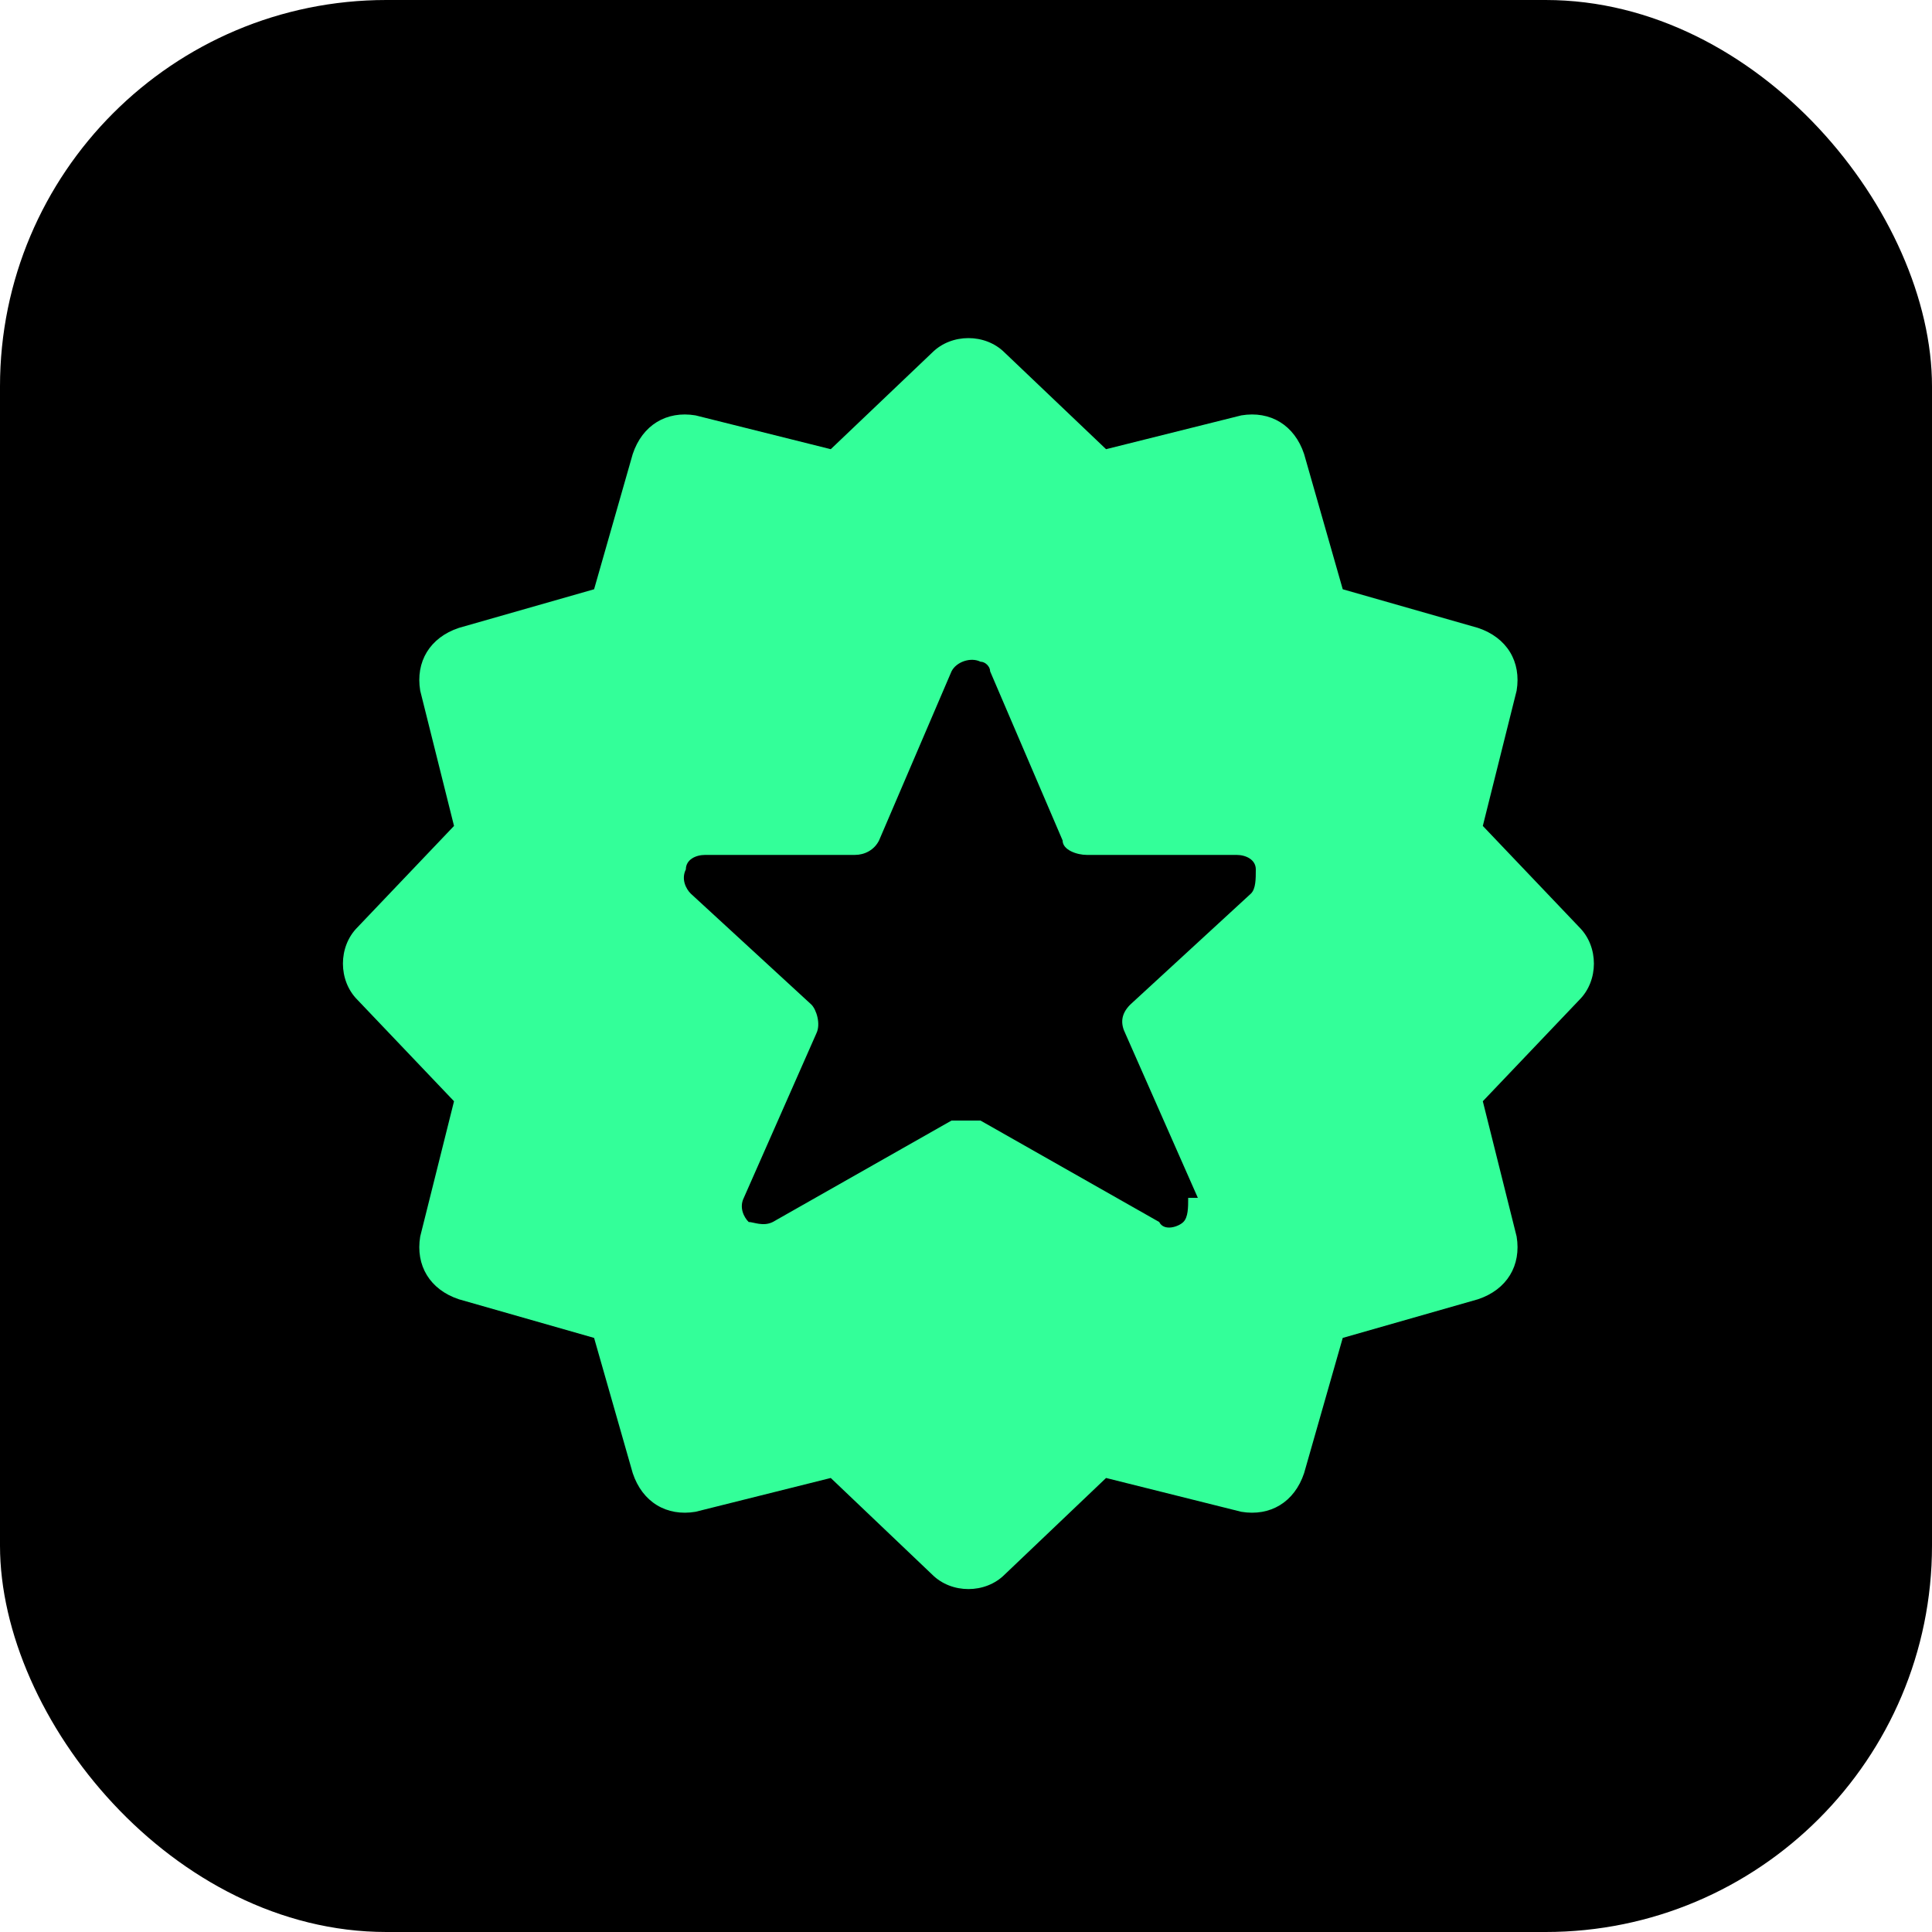
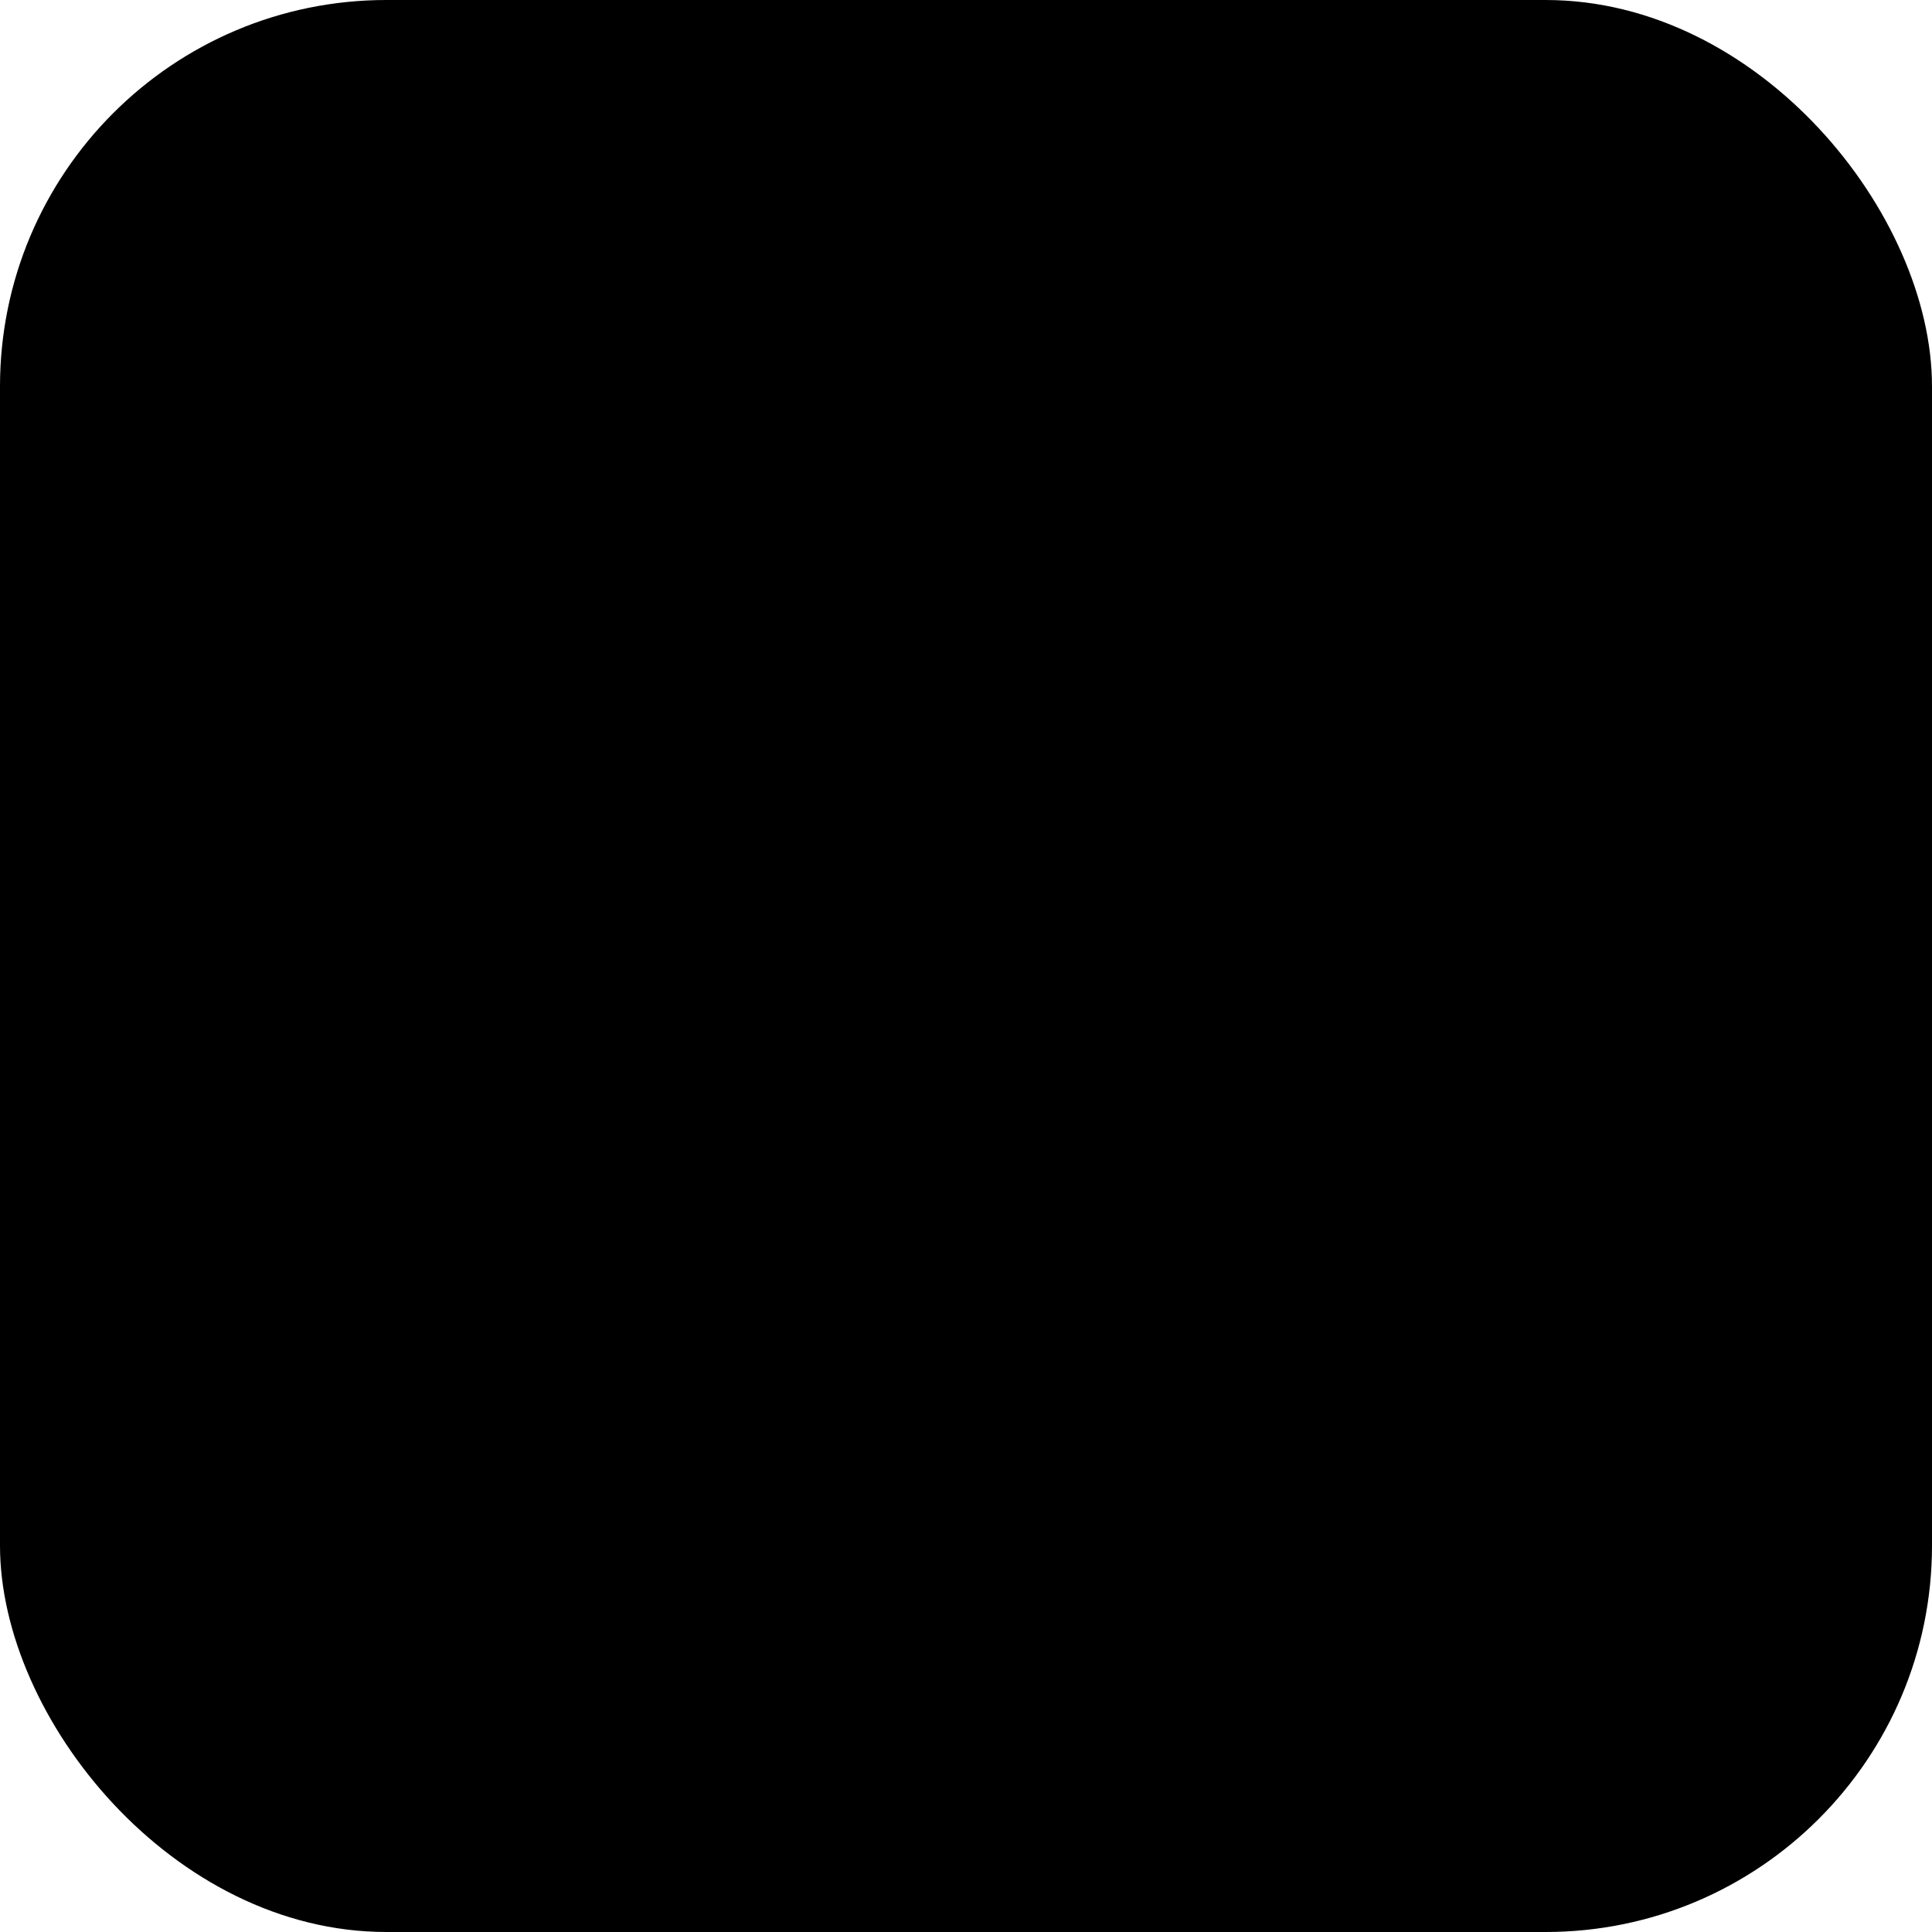
<svg xmlns="http://www.w3.org/2000/svg" id="Layer_1" width="40" height="40" viewBox="0 0 40 40">
  <defs>
    <style>.cls-1{fill:#3f9;}</style>
  </defs>
  <rect width="40" height="40" rx="8" ry="8" />
-   <path class="cls-1" d="M32.7,19.2h0l-2-2.1,.7-2.8c.1-.6-.2-1.1-.8-1.3l-2.8-.8-.8-2.8c-.2-.6-.7-.9-1.3-.8l-2.8,.7-2.1-2c-.4-.4-1.1-.4-1.5,0l-2.1,2-2.8-.7c-.6-.1-1.1,.2-1.3,.8l-.8,2.8-2.8,.8c-.6,.2-.9,.7-.8,1.3l.7,2.8-2,2.1c-.4,.4-.4,1.1,0,1.5l2,2.1-.7,2.8c-.1,.6,.2,1.1,.8,1.3l2.8,.8,.8,2.8c.2,.6,.7,.9,1.3,.8l2.8-.7,2.1,2c.4,.4,1.1,.4,1.5,0l2.1-2,2.8,.7c.6,.1,1.1-.2,1.3-.8l.8-2.8,2.8-.8c.6-.2,.9-.7,.8-1.3l-.7-2.8,2-2.1c.4-.4,.4-1.1,0-1.5Zm-8.1,5.6c0,.2,0,.4-.1,.5-.1,.1-.4,.2-.5,0l-3.7-2.1c-.2,0-.4,0-.6,0l-3.7,2.1c-.2,.1-.4,0-.5,0-.1-.1-.2-.3-.1-.5l1.5-3.4c.1-.2,0-.5-.1-.6l-2.5-2.3c-.1-.1-.2-.3-.1-.5,0-.2,.2-.3,.4-.3h3.1c.2,0,.4-.1,.5-.3l1.5-3.5c.1-.2,.4-.3,.6-.2,.1,0,.2,.1,.2,.2l1.5,3.5c0,.2,.3,.3,.5,.3h3.1c.2,0,.4,.1,.4,.3,0,.2,0,.4-.1,.5l-2.5,2.3c-.2,.2-.2,.4-.1,.6l1.5,3.4Z" />
</svg>